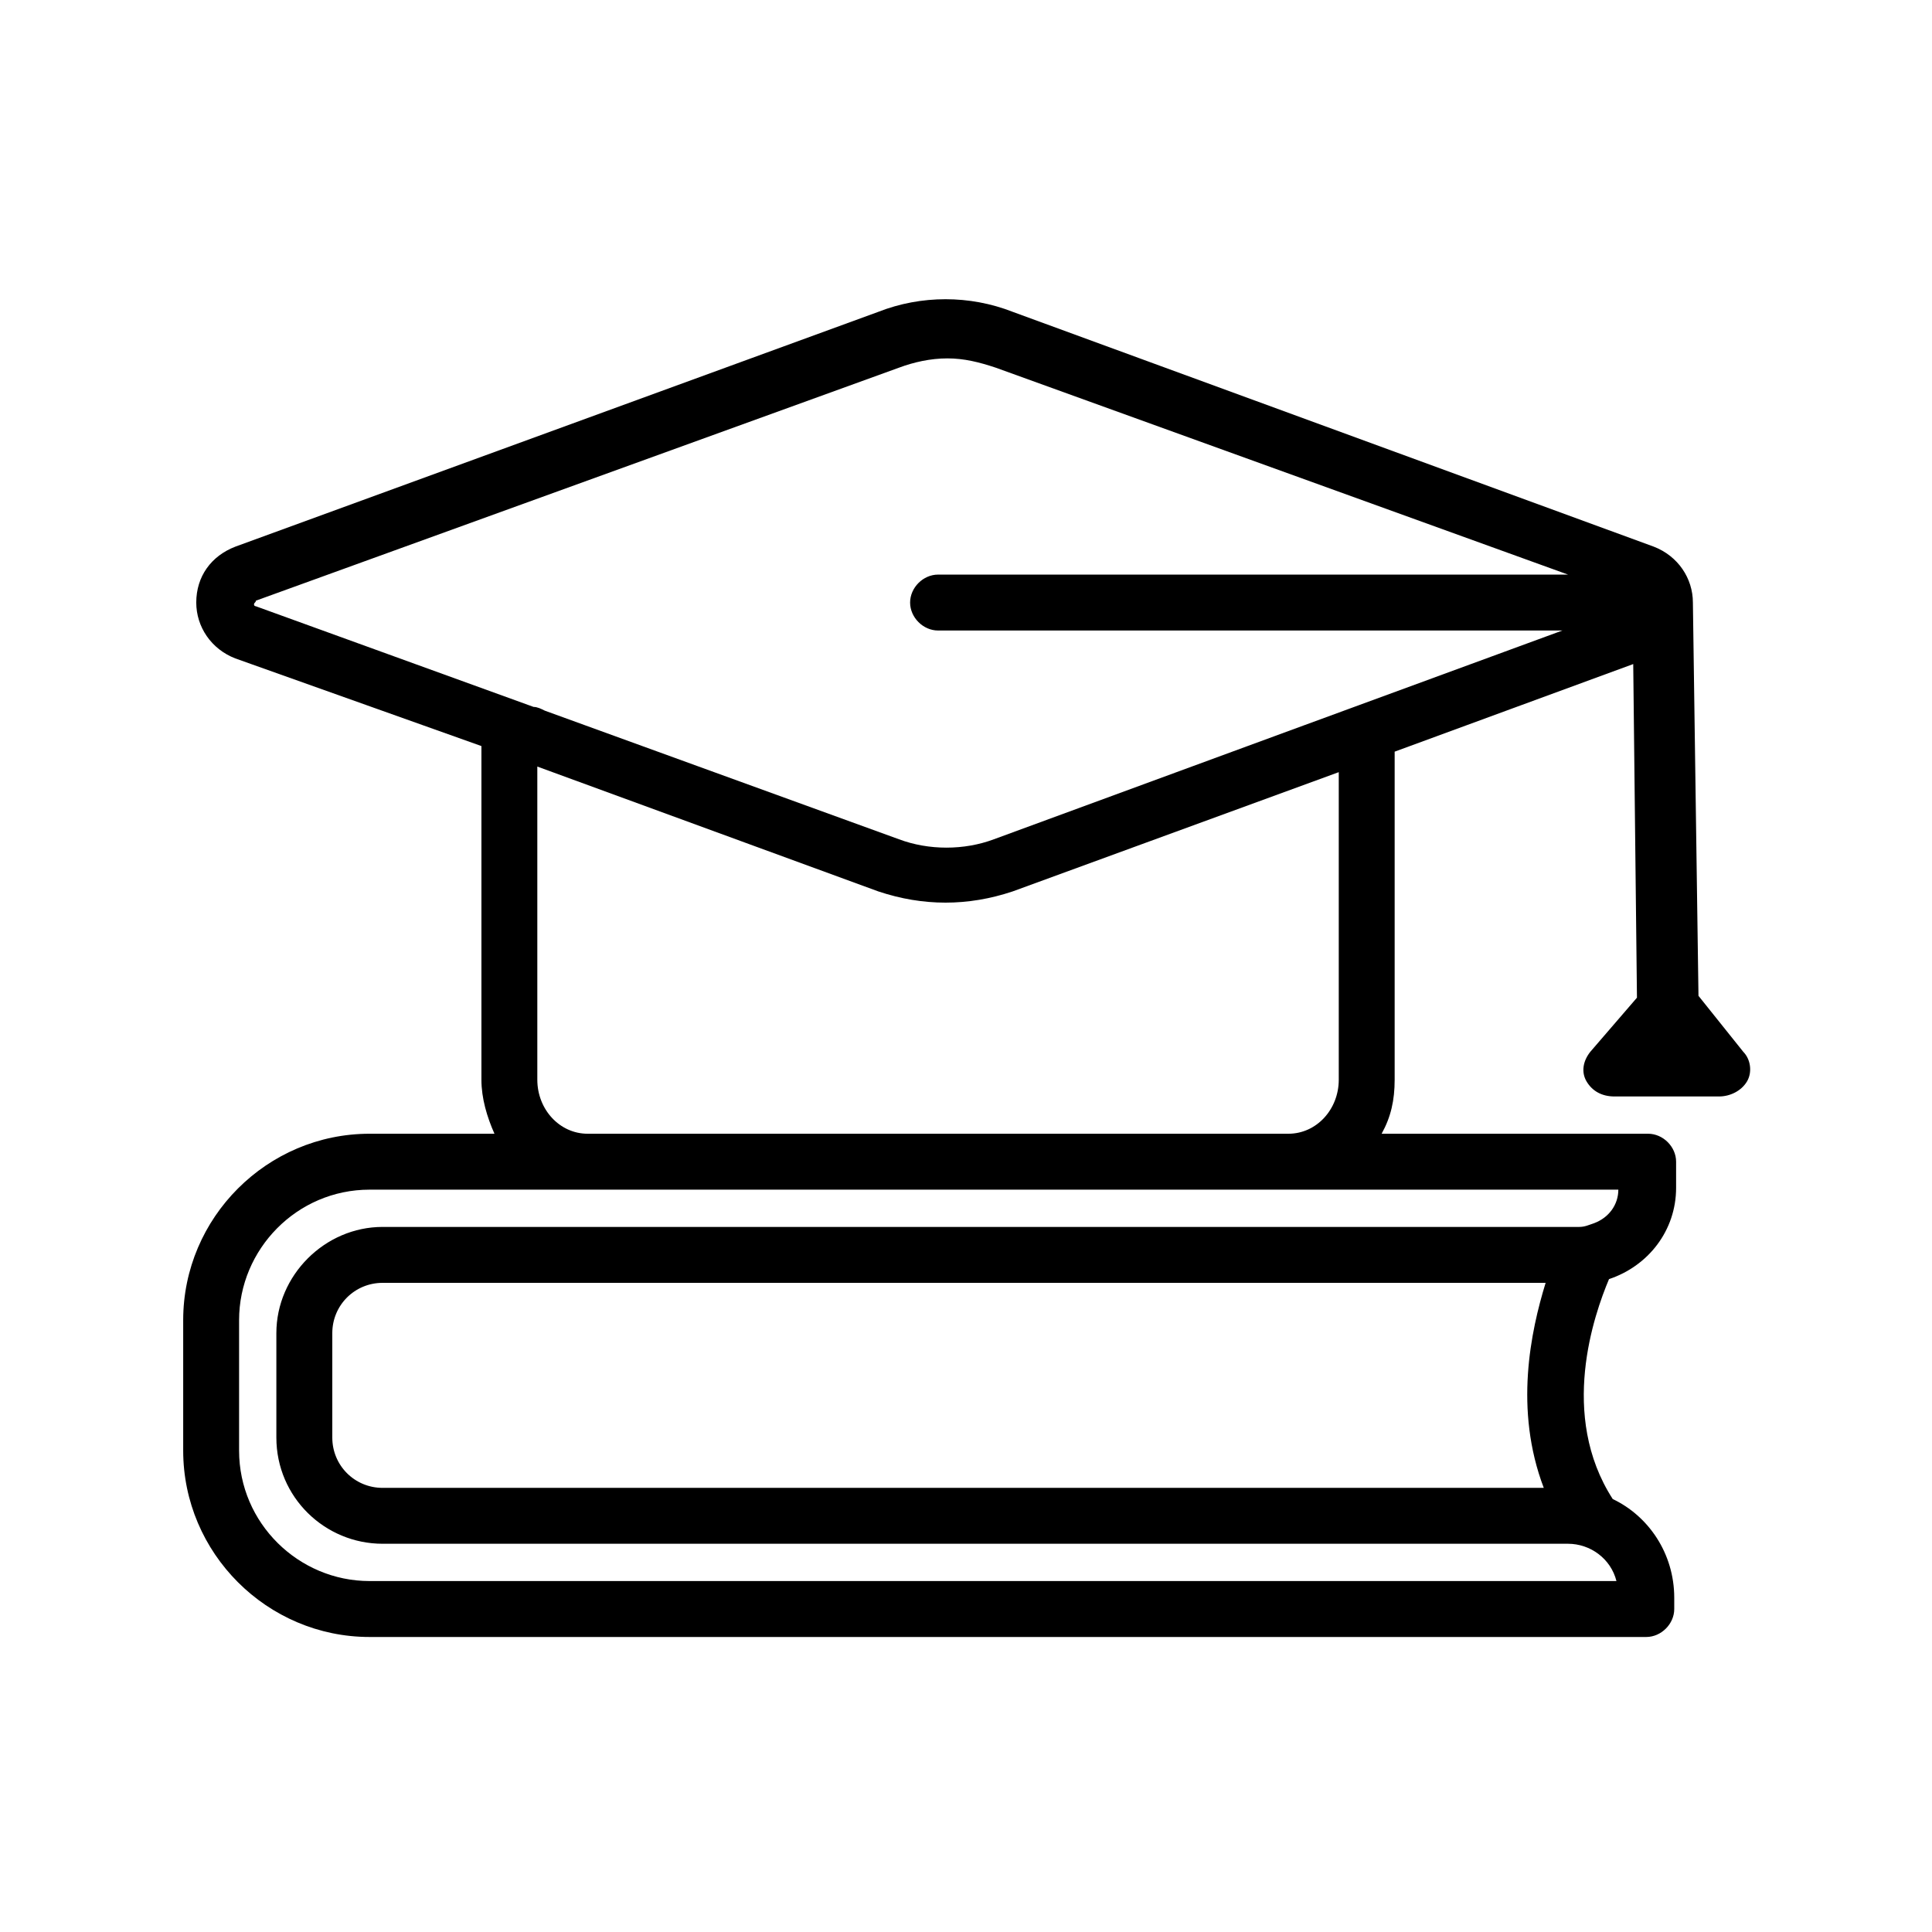
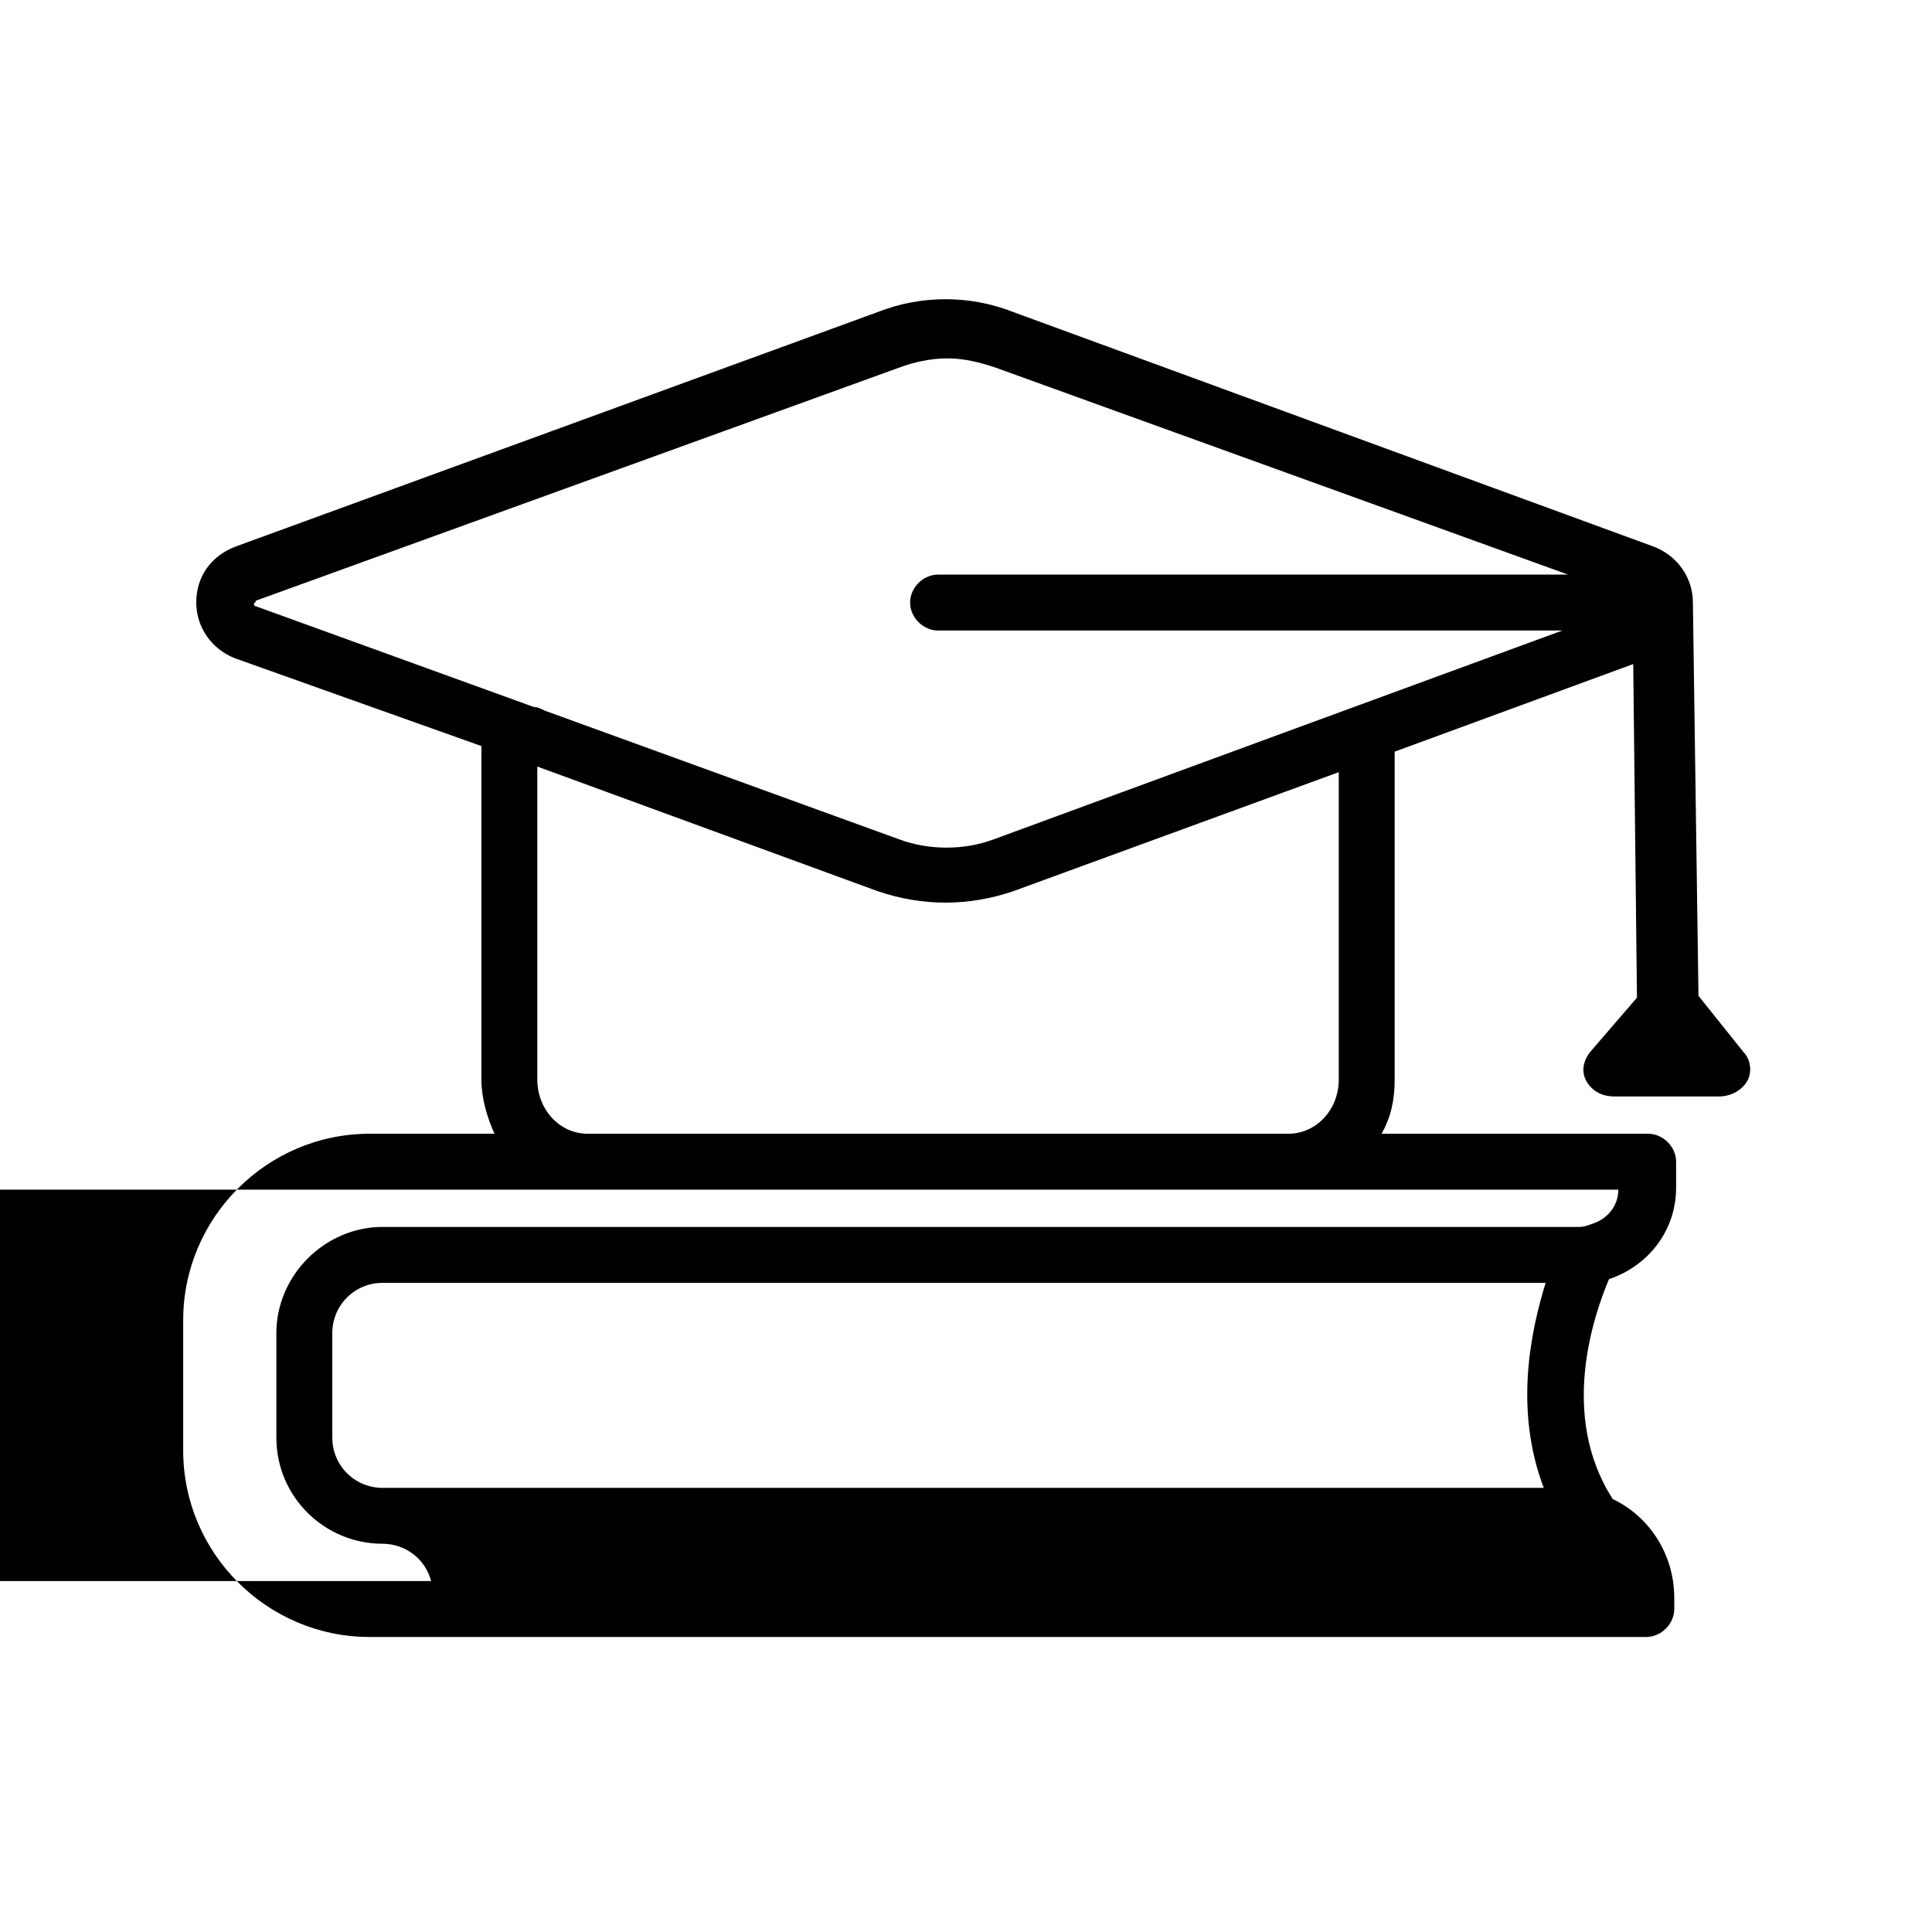
<svg xmlns="http://www.w3.org/2000/svg" fill="#000000" width="800px" height="800px" version="1.1" viewBox="144 144 512 512">
-   <path d="m605.97 422.72-11.855-14.816-1.48-104.22c0-6.422-3.953-12.348-10.371-14.816l-169.91-62.238c-11.359-4.445-24.203-4.445-35.562 0l-170.41 62.234c-6.422 2.469-10.371 7.902-10.371 14.816 0 6.422 3.953 12.348 10.371 14.816l65.199 23.219v88.414c0 4.938 1.48 9.879 3.457 14.324h-33.094c-27.168 0-49.395 22.227-49.395 49.395v34.574c0 27.168 22.227 49.395 49.395 49.395h338.34c3.953 0 7.41-3.457 7.41-7.41v-2.965c0-11.855-6.914-21.734-16.301-26.18-14.324-22.227-4.938-48.898-0.988-58.285 10.371-3.457 17.781-12.844 17.781-24.203v-6.914c0-3.953-3.457-7.41-7.41-7.41l-70.633 0.004c2.469-4.445 3.457-8.891 3.457-14.324v-86.934l63.223-23.215 0.988 88.414-12.348 14.324c-1.977 2.469-2.469 5.434-0.988 7.902 1.48 2.469 3.953 3.953 7.41 3.953h27.66c2.965 0 5.926-1.48 7.41-3.953 1.48-2.469 0.988-5.926-0.988-7.902zm-52.852 115.58h-307.72c-7.41 0-13.336-5.926-13.336-13.336v-27.66c0-7.41 5.926-13.336 13.336-13.336h308.21c-3.949 12.84-8.395 33.586-0.492 54.332zm19.758-79.031c0 3.953-2.469 7.41-6.422 8.891-1.48 0.492-2.469 0.988-3.953 0.988h-317.11c-15.312 0-28.152 12.844-28.152 28.152v27.66c0 15.805 12.844 28.152 28.152 28.152h314.14c5.926 0 11.359 3.953 12.844 9.879l-330.44 0.004c-18.77 0-34.574-15.312-34.574-34.574v-34.574c0-18.77 15.312-34.574 34.574-34.574h243.51zm-74.09-29.141c0 7.902-5.926 14.324-13.336 14.324h-185.72c-7.41 0-13.336-6.422-13.336-14.324v-82.98l90.391 33.094c5.926 1.977 11.855 2.965 17.781 2.965 5.926 0 11.855-0.988 17.781-2.965l86.438-31.613zm5.434-99.281-14.816 5.434-81.992 30.129c-7.902 2.965-17.289 2.965-25.191 0l-93.848-34.082c-0.988-0.492-1.977-0.988-2.965-0.988l-73.598-26.672s-0.492 0-0.492-0.492c0-0.492 0.492-0.492 0.492-0.988l170.41-61.742c3.953-1.48 8.398-2.469 12.844-2.469 4.445 0 8.398 0.988 12.844 2.469l151.64 54.828h-166.95c-3.953 0-7.41 3.457-7.41 7.41s3.457 7.41 7.41 7.41l165.46-0.004z" />
+   <path d="m605.97 422.72-11.855-14.816-1.48-104.22c0-6.422-3.953-12.348-10.371-14.816l-169.91-62.238c-11.359-4.445-24.203-4.445-35.562 0l-170.41 62.234c-6.422 2.469-10.371 7.902-10.371 14.816 0 6.422 3.953 12.348 10.371 14.816l65.199 23.219v88.414c0 4.938 1.48 9.879 3.457 14.324h-33.094c-27.168 0-49.395 22.227-49.395 49.395v34.574c0 27.168 22.227 49.395 49.395 49.395h338.34c3.953 0 7.41-3.457 7.41-7.41v-2.965c0-11.855-6.914-21.734-16.301-26.18-14.324-22.227-4.938-48.898-0.988-58.285 10.371-3.457 17.781-12.844 17.781-24.203v-6.914c0-3.953-3.457-7.41-7.41-7.41l-70.633 0.004c2.469-4.445 3.457-8.891 3.457-14.324v-86.934l63.223-23.215 0.988 88.414-12.348 14.324c-1.977 2.469-2.469 5.434-0.988 7.902 1.48 2.469 3.953 3.953 7.41 3.953h27.66c2.965 0 5.926-1.48 7.41-3.953 1.48-2.469 0.988-5.926-0.988-7.902zm-52.852 115.58h-307.72c-7.41 0-13.336-5.926-13.336-13.336v-27.66c0-7.41 5.926-13.336 13.336-13.336h308.21c-3.949 12.84-8.395 33.586-0.492 54.332zm19.758-79.031c0 3.953-2.469 7.41-6.422 8.891-1.48 0.492-2.469 0.988-3.953 0.988h-317.11c-15.312 0-28.152 12.844-28.152 28.152v27.66c0 15.805 12.844 28.152 28.152 28.152c5.926 0 11.359 3.953 12.844 9.879l-330.44 0.004c-18.77 0-34.574-15.312-34.574-34.574v-34.574c0-18.77 15.312-34.574 34.574-34.574h243.51zm-74.09-29.141c0 7.902-5.926 14.324-13.336 14.324h-185.72c-7.41 0-13.336-6.422-13.336-14.324v-82.98l90.391 33.094c5.926 1.977 11.855 2.965 17.781 2.965 5.926 0 11.855-0.988 17.781-2.965l86.438-31.613zm5.434-99.281-14.816 5.434-81.992 30.129c-7.902 2.965-17.289 2.965-25.191 0l-93.848-34.082c-0.988-0.492-1.977-0.988-2.965-0.988l-73.598-26.672s-0.492 0-0.492-0.492c0-0.492 0.492-0.492 0.492-0.988l170.41-61.742c3.953-1.48 8.398-2.469 12.844-2.469 4.445 0 8.398 0.988 12.844 2.469l151.64 54.828h-166.95c-3.953 0-7.41 3.457-7.41 7.41s3.457 7.41 7.41 7.41l165.46-0.004z" />
</svg>